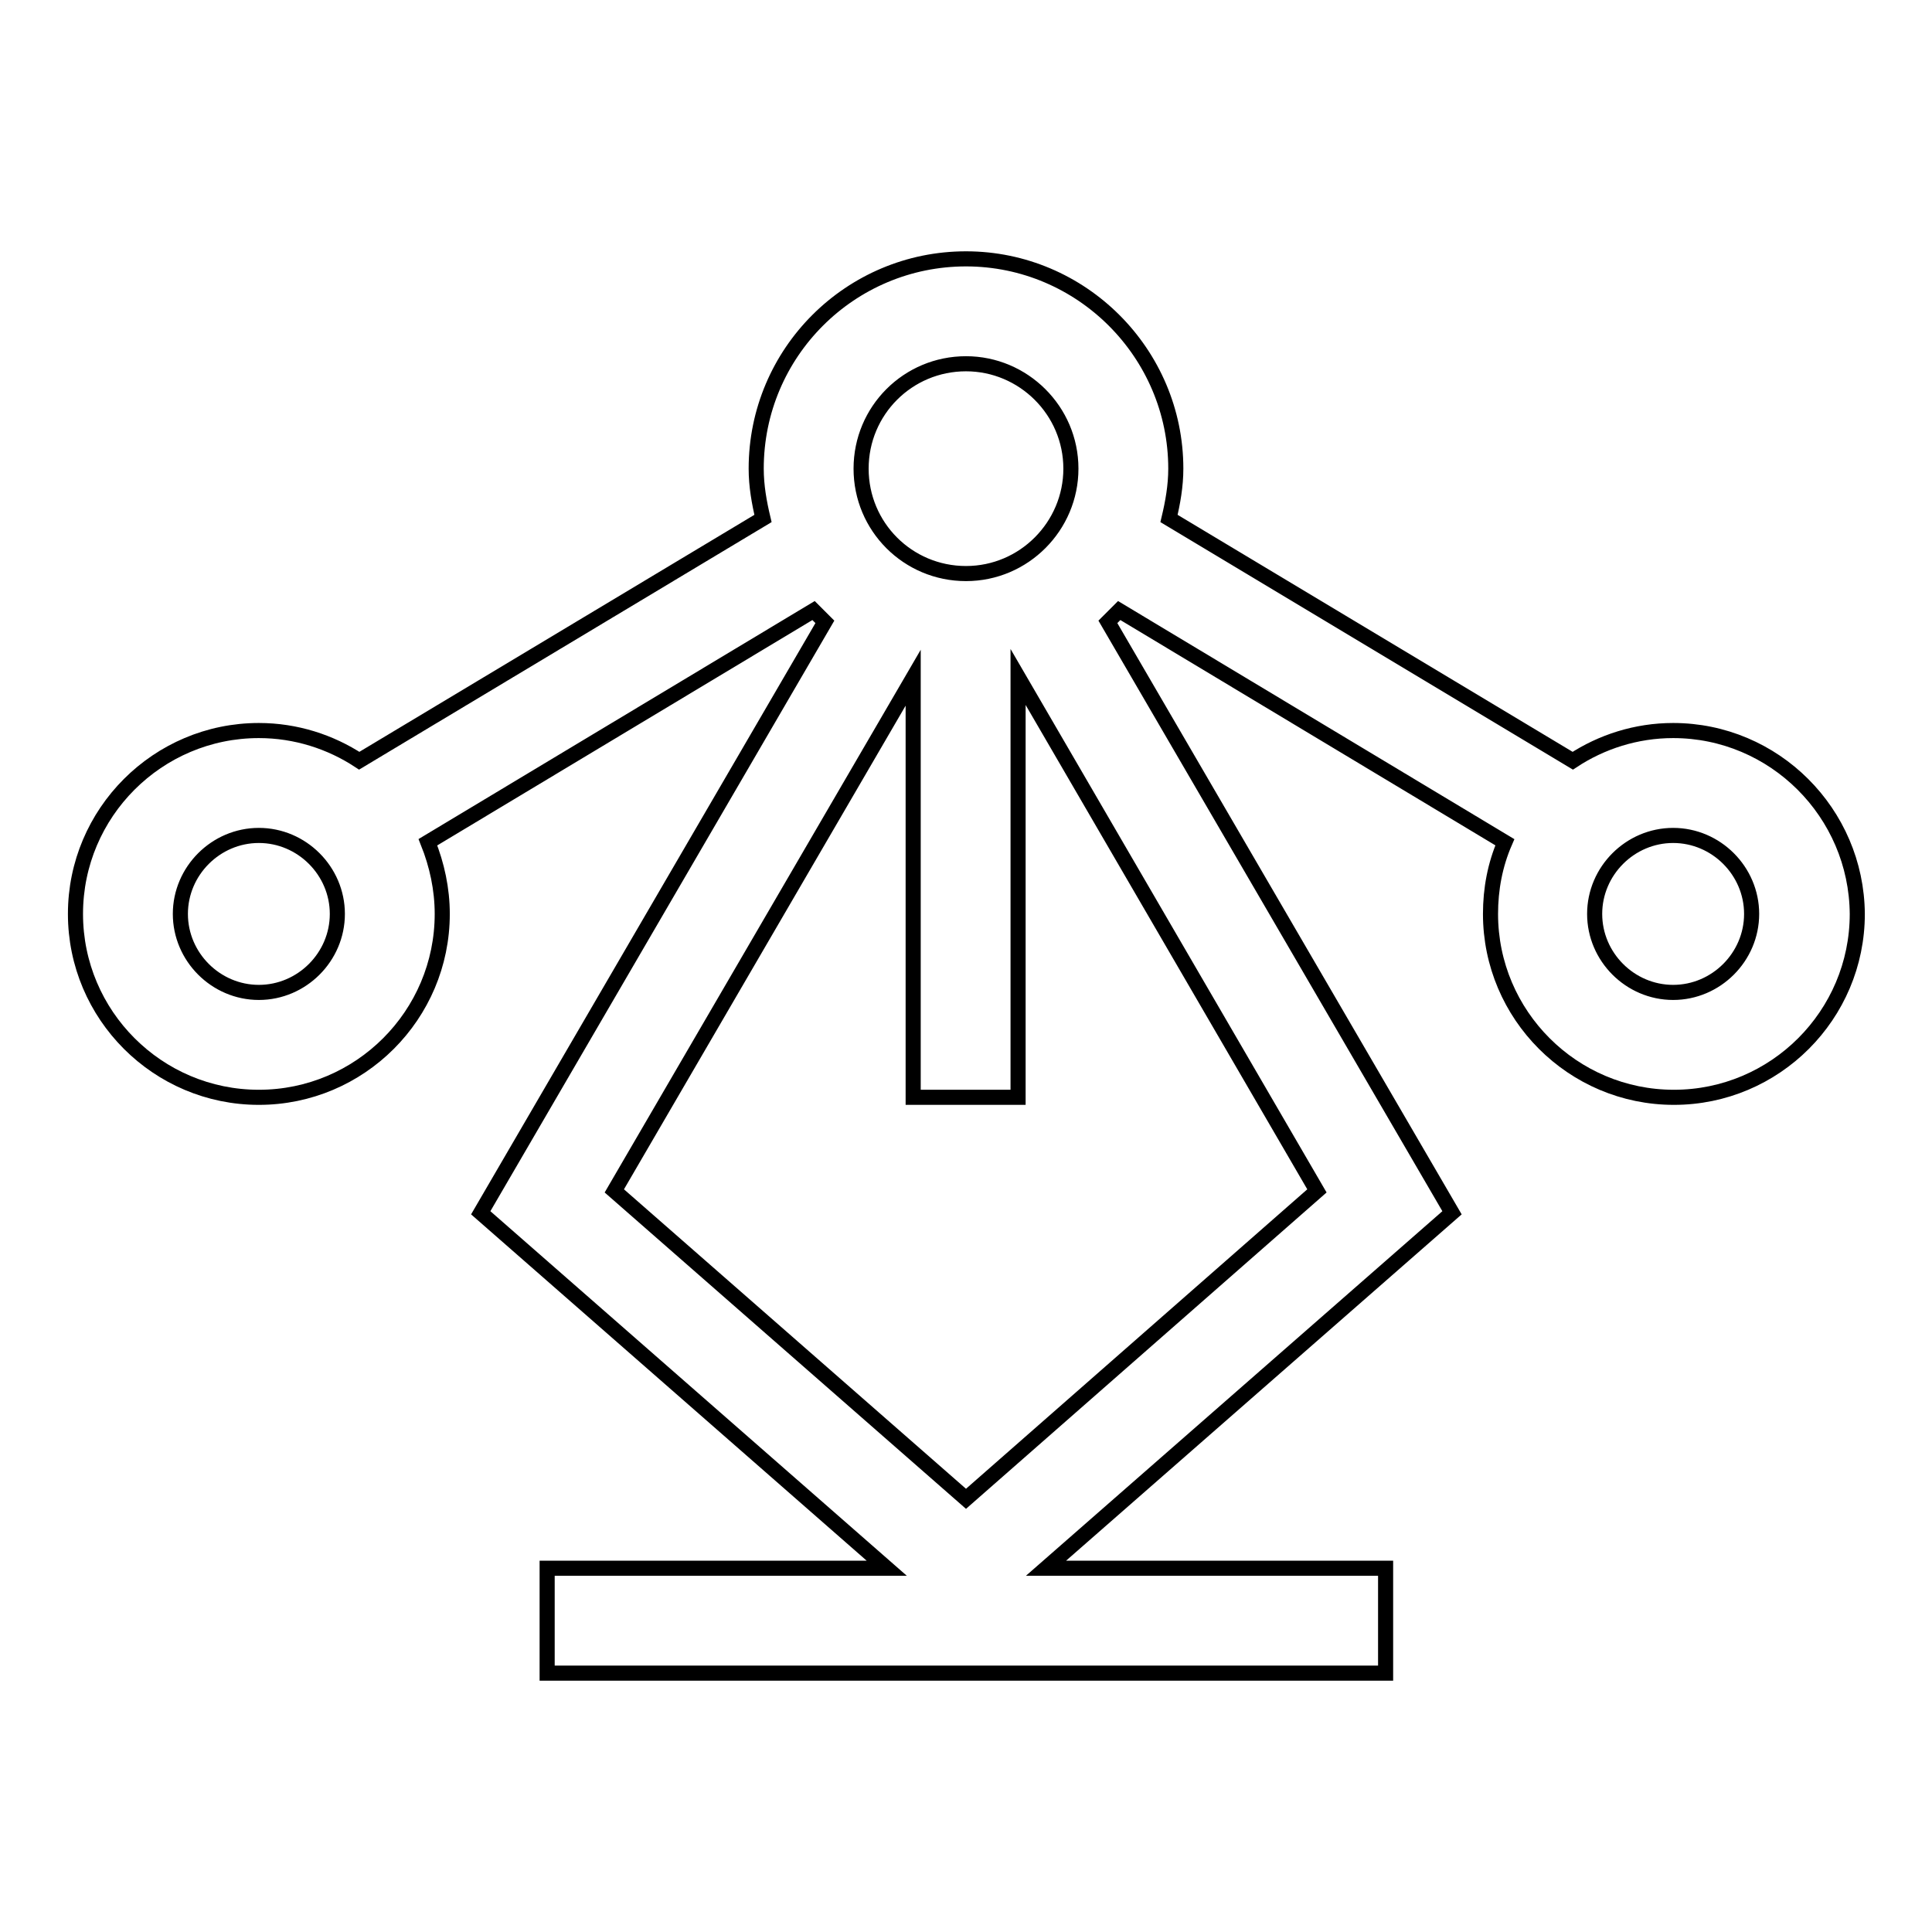
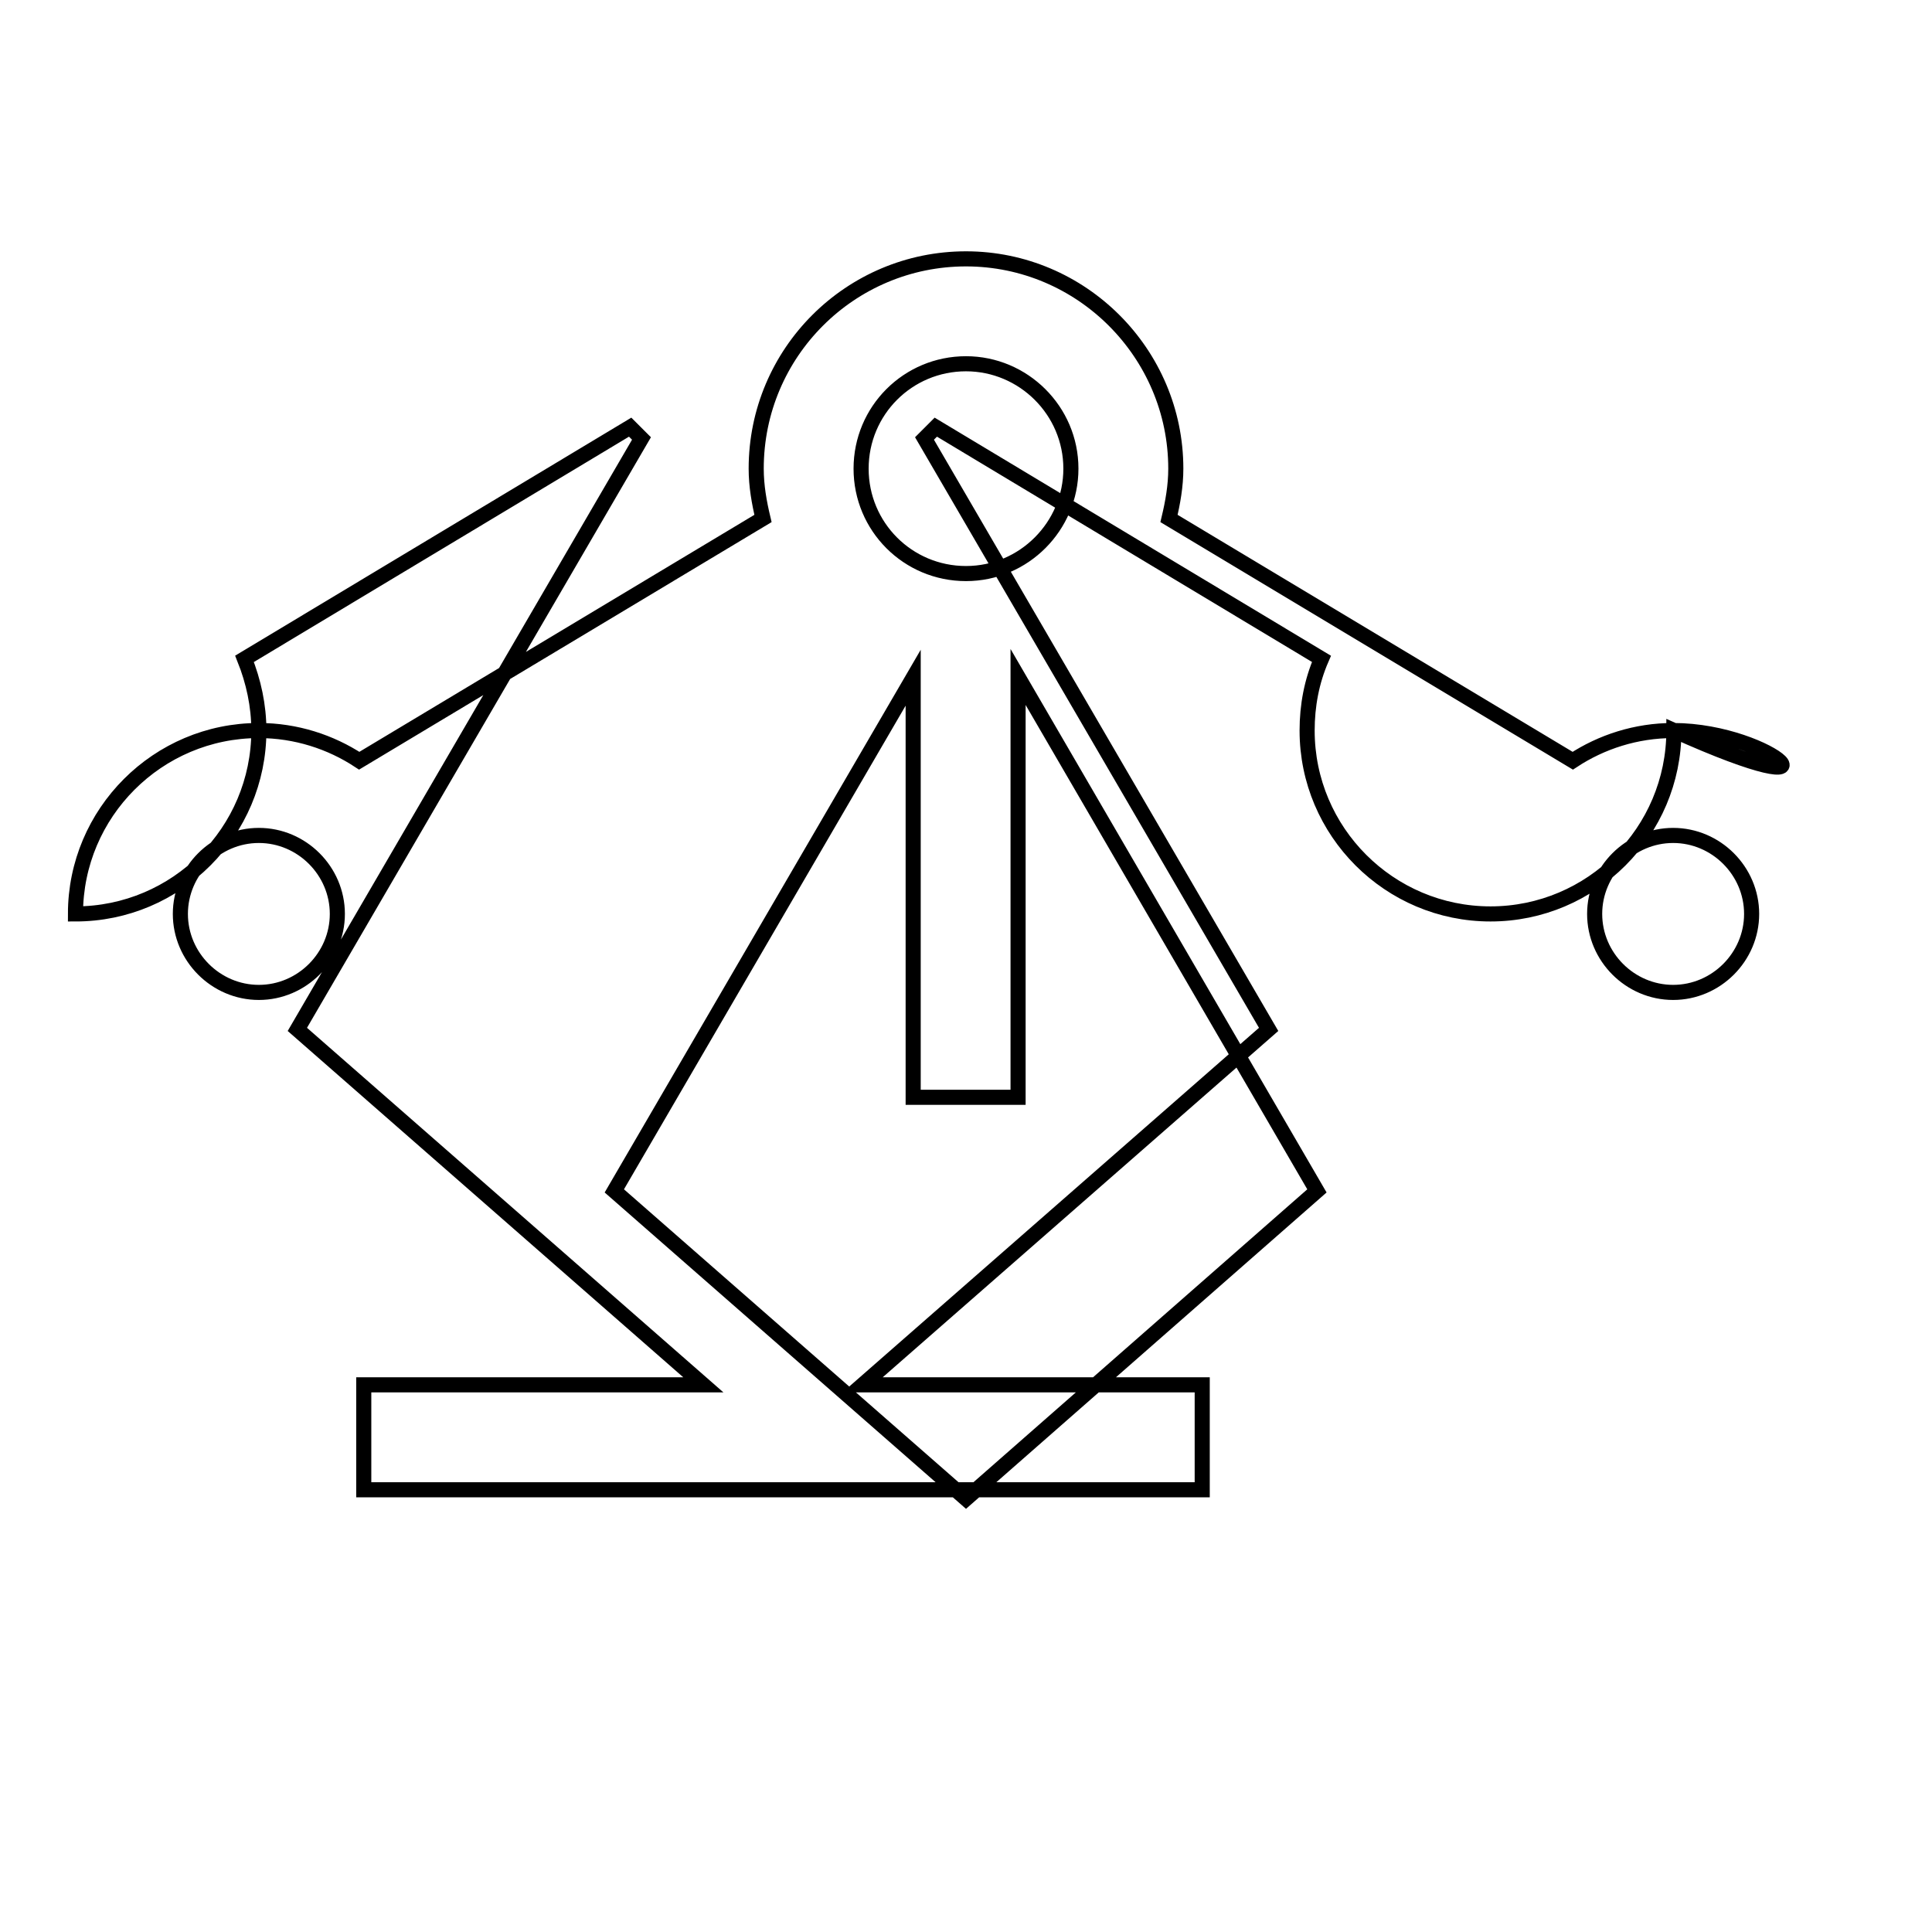
<svg xmlns="http://www.w3.org/2000/svg" version="1.1" x="0px" y="0px" viewBox="0 0 256 256" enable-background="new 0 0 256 256" xml:space="preserve">
  <g>
-     <path stroke-width="2" fill-opacity="0" stroke="#000000" d="M221.7,96.8c-4.9,0-9.5,1.5-13.3,4l-53.5-32.1c0.5-2.1,0.9-4.3,0.9-6.6c0-15.3-12.5-27.8-27.8-27.8 c-15.3,0-27.8,12.4-27.8,27.8c0,2.3,0.4,4.5,0.9,6.6l-53.5,32.1c-3.8-2.5-8.4-4-13.3-4c-13.4,0-24.3,10.9-24.3,24.3 c0,13.4,10.9,24.3,24.3,24.3c13.4,0,24.3-10.9,24.3-24.3c0-3.3-0.7-6.5-1.9-9.5l51.1-30.7c0.5,0.5,1,1,1.5,1.5l-45.6,78.3 l53.8,47.1h-45v13.9h111.1v-13.9h-45l53.8-47.1l-45.6-78.3c0.5-0.5,1-1,1.5-1.5l51.1,30.7c-1.3,3-1.9,6.2-1.9,9.5 c0,13.4,10.9,24.3,24.3,24.3s24.3-10.9,24.3-24.3C246,107.7,235.1,96.8,221.7,96.8z M34.3,131.5c-5.7,0-10.4-4.7-10.4-10.4 c0-5.7,4.7-10.4,10.4-10.4c5.7,0,10.4,4.7,10.4,10.4C44.7,126.8,40,131.5,34.3,131.5z M128,48.2c7.6,0,13.9,6.2,13.9,13.9 c0,7.6-6.2,13.9-13.9,13.9c-7.7,0-13.9-6.2-13.9-13.9C114.1,54.4,120.3,48.2,128,48.2z M174.5,157.8L128,198.6l-46.6-40.8l39.6-68 v55.6h13.9V89.7L174.5,157.8L174.5,157.8z M221.7,131.5c-5.7,0-10.4-4.7-10.4-10.4c0-5.7,4.7-10.4,10.4-10.4 c5.7,0,10.4,4.7,10.4,10.4C232.1,126.8,227.4,131.5,221.7,131.5z" />
+     <path stroke-width="2" fill-opacity="0" stroke="#000000" d="M221.7,96.8c-4.9,0-9.5,1.5-13.3,4l-53.5-32.1c0.5-2.1,0.9-4.3,0.9-6.6c0-15.3-12.5-27.8-27.8-27.8 c-15.3,0-27.8,12.4-27.8,27.8c0,2.3,0.4,4.5,0.9,6.6l-53.5,32.1c-3.8-2.5-8.4-4-13.3-4c-13.4,0-24.3,10.9-24.3,24.3 c13.4,0,24.3-10.9,24.3-24.3c0-3.3-0.7-6.5-1.9-9.5l51.1-30.7c0.5,0.5,1,1,1.5,1.5l-45.6,78.3 l53.8,47.1h-45v13.9h111.1v-13.9h-45l53.8-47.1l-45.6-78.3c0.5-0.5,1-1,1.5-1.5l51.1,30.7c-1.3,3-1.9,6.2-1.9,9.5 c0,13.4,10.9,24.3,24.3,24.3s24.3-10.9,24.3-24.3C246,107.7,235.1,96.8,221.7,96.8z M34.3,131.5c-5.7,0-10.4-4.7-10.4-10.4 c0-5.7,4.7-10.4,10.4-10.4c5.7,0,10.4,4.7,10.4,10.4C44.7,126.8,40,131.5,34.3,131.5z M128,48.2c7.6,0,13.9,6.2,13.9,13.9 c0,7.6-6.2,13.9-13.9,13.9c-7.7,0-13.9-6.2-13.9-13.9C114.1,54.4,120.3,48.2,128,48.2z M174.5,157.8L128,198.6l-46.6-40.8l39.6-68 v55.6h13.9V89.7L174.5,157.8L174.5,157.8z M221.7,131.5c-5.7,0-10.4-4.7-10.4-10.4c0-5.7,4.7-10.4,10.4-10.4 c5.7,0,10.4,4.7,10.4,10.4C232.1,126.8,227.4,131.5,221.7,131.5z" />
  </g>
</svg>